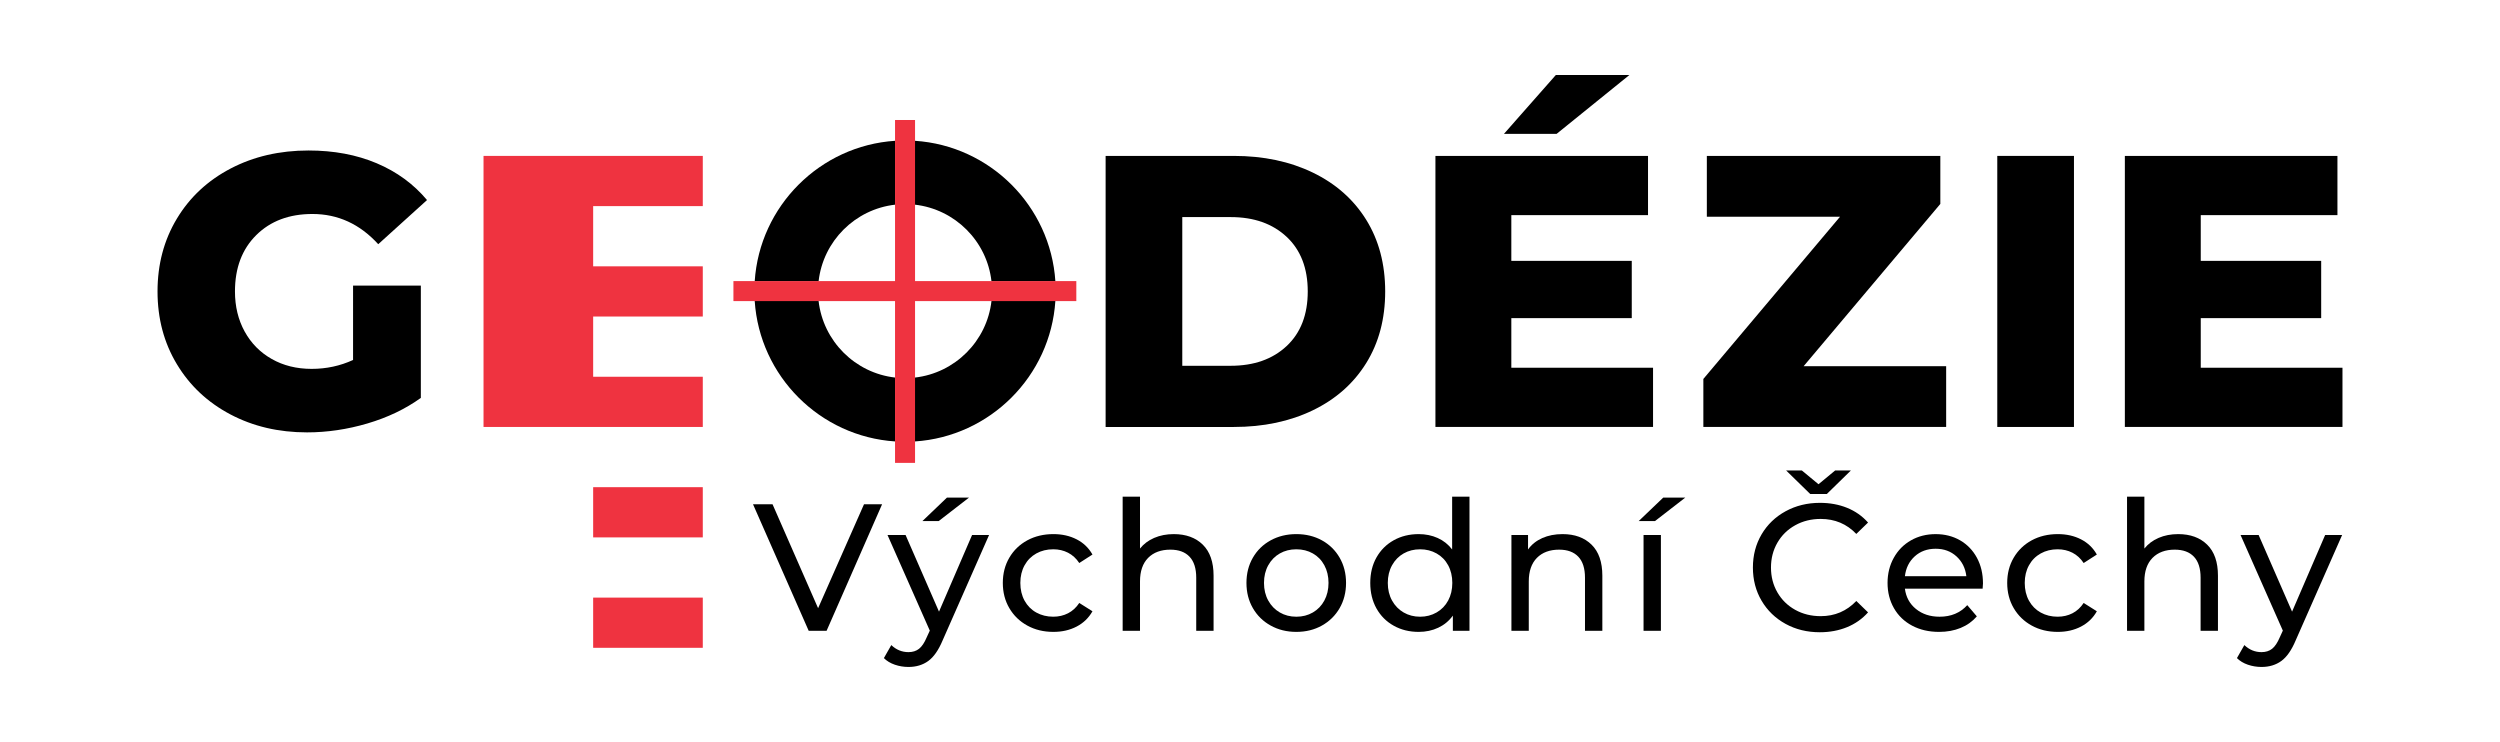
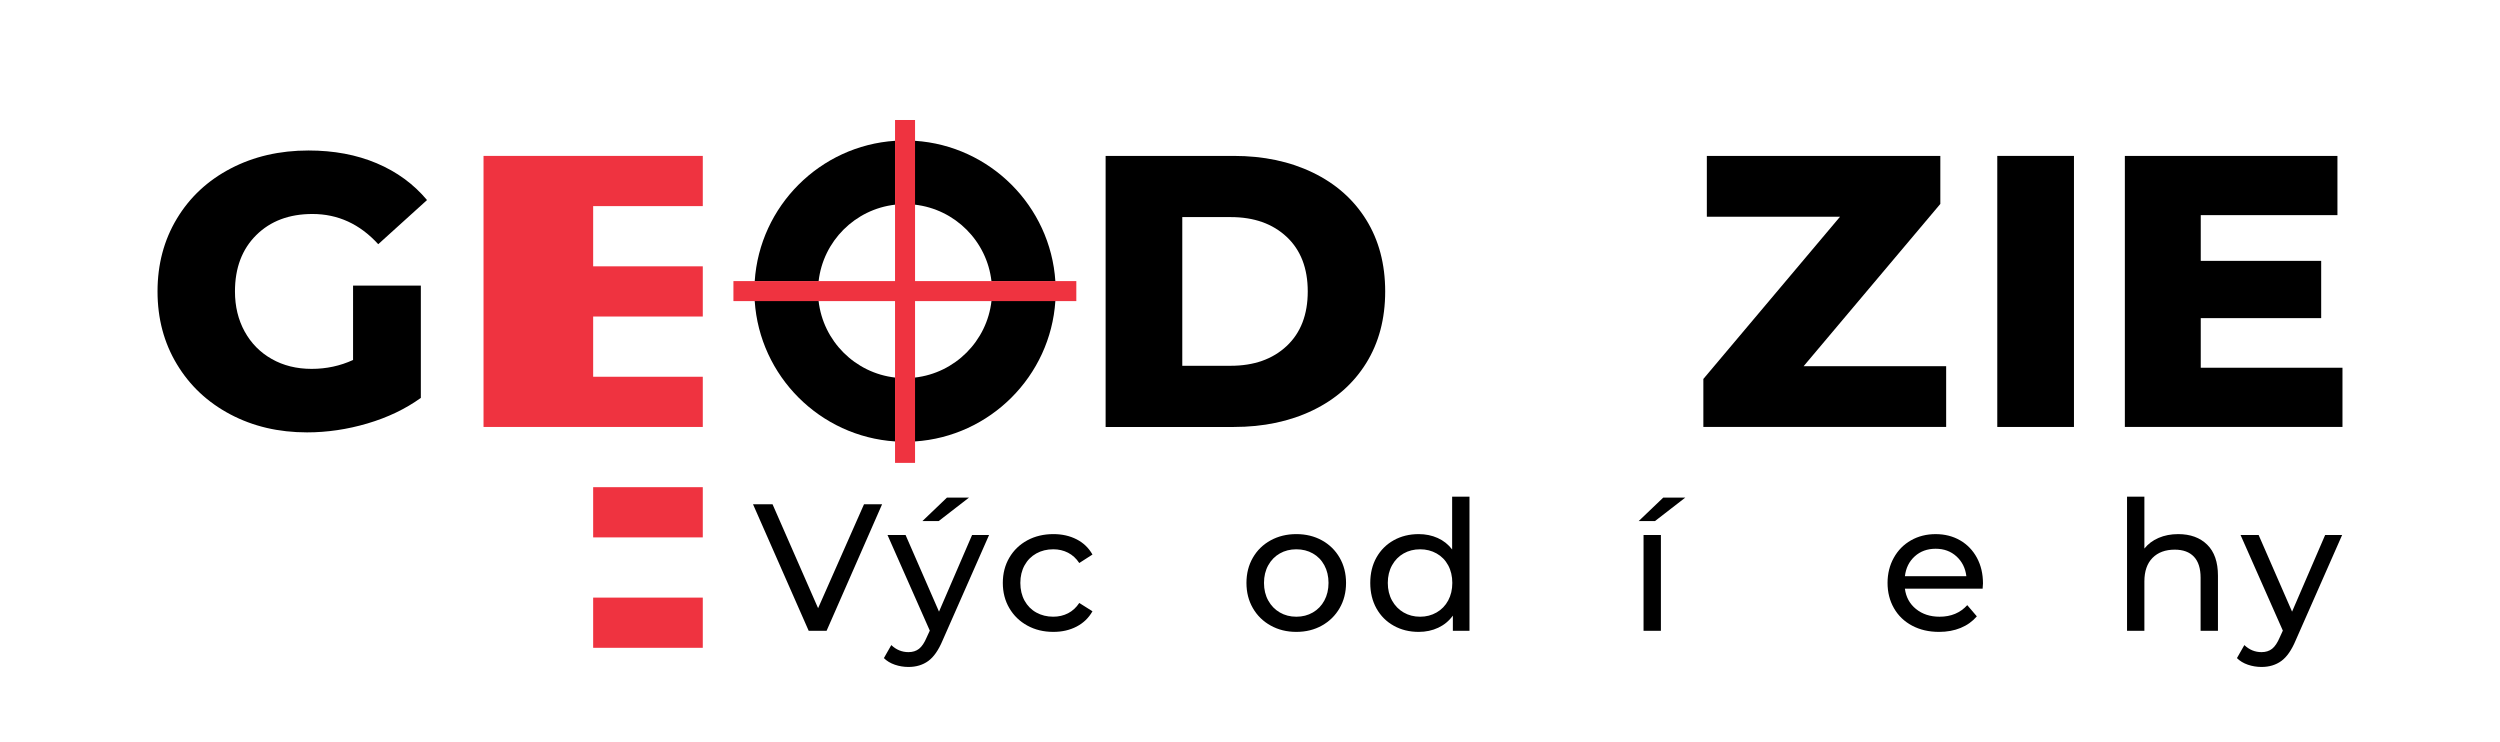
<svg xmlns="http://www.w3.org/2000/svg" version="1.1" id="Layer_1" x="0px" y="0px" width="439.37px" height="130.394px" viewBox="0 0 439.37 130.394" enable-background="new 0 0 439.37 130.394" xml:space="preserve">
  <g>
    <g>
      <path d="M155.024,88.628l-9.753,22.235h-3.144l-9.784-22.235h3.432l8.004,18.265l8.068-18.265H155.024z" />
      <path d="M173.827,94.027l-8.163,18.519c-0.72,1.716-1.561,2.924-2.525,3.622s-2.123,1.048-3.48,1.048    c-0.826,0-1.624-0.132-2.396-0.396c-0.774-0.266-1.414-0.652-1.923-1.16l1.302-2.288c0.868,0.826,1.875,1.239,3.017,1.239    c0.742,0,1.363-0.195,1.859-0.587c0.499-0.391,0.947-1.063,1.35-2.019l0.541-1.173l-7.433-16.806h3.176l5.875,13.47l5.813-13.47    H173.827z M166.426,87.451h3.876l-5.338,4.131h-2.857L166.426,87.451z" />
      <path d="M180.547,109.941c-1.346-0.738-2.399-1.762-3.161-3.064c-0.764-1.303-1.143-2.78-1.143-4.431    c0-1.652,0.379-3.131,1.143-4.433c0.762-1.302,1.815-2.318,3.161-3.05c1.343-0.729,2.875-1.095,4.589-1.095    c1.526,0,2.885,0.308,4.082,0.921c1.198,0.614,2.123,1.504,2.781,2.669l-2.319,1.491c-0.53-0.804-1.187-1.406-1.97-1.809    c-0.783-0.403-1.651-0.604-2.605-0.604c-1.102,0-2.091,0.242-2.971,0.731c-0.877,0.486-1.566,1.181-2.065,2.079    c-0.495,0.899-0.745,1.933-0.745,3.098c0,1.184,0.25,2.227,0.745,3.128c0.499,0.899,1.188,1.595,2.065,2.081    c0.88,0.486,1.869,0.731,2.971,0.731c0.954,0,1.823-0.202,2.605-0.604s1.44-1.005,1.97-1.812l2.319,1.461    c-0.658,1.167-1.583,2.061-2.781,2.686c-1.197,0.624-2.555,0.937-4.082,0.937C183.422,111.054,181.89,110.684,180.547,109.941z" />
-       <path d="M211.391,95.726c1.259,1.24,1.892,3.057,1.892,5.449v9.688h-3.049v-9.339c0-1.63-0.392-2.858-1.177-3.685    c-0.783-0.827-1.904-1.238-3.367-1.238c-1.65,0-2.956,0.482-3.908,1.443c-0.952,0.965-1.429,2.348-1.429,4.146v8.673h-3.049    v-23.57h3.049v9.115c0.636-0.802,1.465-1.428,2.494-1.873c1.028-0.443,2.175-0.666,3.446-0.666    C208.432,93.869,210.131,94.489,211.391,95.726z" />
      <path d="M223.319,109.941c-1.336-0.738-2.379-1.762-3.13-3.064c-0.752-1.303-1.127-2.78-1.127-4.431    c0-1.652,0.375-3.131,1.127-4.433c0.751-1.302,1.794-2.318,3.13-3.05c1.334-0.729,2.837-1.095,4.509-1.095    c1.674,0,3.172,0.366,4.496,1.095c1.324,0.731,2.359,1.748,3.114,3.05c0.75,1.302,1.127,2.78,1.127,4.433    c0,1.65-0.377,3.128-1.127,4.431c-0.755,1.303-1.79,2.326-3.114,3.064c-1.324,0.742-2.822,1.112-4.496,1.112    C226.156,111.054,224.653,110.684,223.319,109.941z M230.735,107.639c0.858-0.497,1.531-1.194,2.017-2.096    c0.487-0.9,0.732-1.931,0.732-3.097c0-1.165-0.245-2.198-0.732-3.098c-0.485-0.898-1.158-1.593-2.017-2.079    c-0.857-0.489-1.828-0.731-2.907-0.731s-2.049,0.242-2.905,0.731c-0.857,0.486-1.535,1.181-2.033,2.079    c-0.497,0.899-0.746,1.933-0.746,3.098c0,1.166,0.249,2.196,0.746,3.097c0.498,0.901,1.176,1.599,2.033,2.096    c0.856,0.498,1.826,0.748,2.905,0.748S229.878,108.137,230.735,107.639z" />
      <path d="M258.259,87.293v23.57h-2.922v-2.668c-0.677,0.932-1.534,1.64-2.572,2.127c-1.036,0.488-2.181,0.731-3.432,0.731    c-1.63,0-3.091-0.36-4.381-1.081c-1.295-0.718-2.305-1.73-3.037-3.032c-0.729-1.303-1.094-2.801-1.094-4.494    c0-1.696,0.365-3.187,1.094-4.479c0.732-1.293,1.742-2.298,3.037-3.021c1.29-0.717,2.751-1.078,4.381-1.078    c1.207,0,2.319,0.227,3.338,0.684c1.016,0.454,1.861,1.127,2.539,2.016v-9.275H258.259z M252.479,107.639    c0.868-0.497,1.545-1.194,2.032-2.096c0.487-0.9,0.729-1.931,0.729-3.097c0-1.165-0.242-2.198-0.729-3.098    c-0.487-0.898-1.164-1.593-2.032-2.079c-0.87-0.489-1.831-0.731-2.892-0.731c-1.081,0-2.049,0.242-2.905,0.731    c-0.857,0.486-1.536,1.181-2.033,2.079c-0.498,0.899-0.746,1.933-0.746,3.098c0,1.166,0.248,2.196,0.746,3.097    c0.497,0.901,1.176,1.599,2.033,2.096c0.856,0.498,1.824,0.748,2.905,0.748C250.648,108.387,251.609,108.137,252.479,107.639z" />
-       <path d="M279.717,95.726c1.262,1.24,1.892,3.057,1.892,5.449v9.688h-3.05v-9.339c0-1.63-0.392-2.858-1.175-3.685    c-0.786-0.827-1.907-1.238-3.367-1.238c-1.653,0-2.955,0.482-3.907,1.443c-0.952,0.965-1.43,2.348-1.43,4.146v8.673h-3.05V94.027    h2.92v2.541c0.617-0.867,1.449-1.533,2.496-2.001c1.049-0.466,2.241-0.698,3.572-0.698    C276.758,93.869,278.457,94.489,279.717,95.726z" />
      <path d="M292.313,87.451h3.874l-5.334,4.131h-2.862L292.313,87.451z M288.85,94.027h3.05v16.836h-3.05V94.027z" />
-       <path d="M313.801,109.641c-1.787-0.984-3.191-2.34-4.207-4.066c-1.017-1.724-1.525-3.669-1.525-5.829    c0-2.158,0.509-4.101,1.525-5.83c1.016-1.724,2.425-3.08,4.226-4.064c1.799-0.985,3.809-1.477,6.035-1.477    c1.734,0,3.323,0.29,4.763,0.873c1.441,0.583,2.669,1.445,3.688,2.589l-2.064,2.001c-1.676-1.758-3.762-2.636-6.259-2.636    c-1.653,0-3.146,0.37-4.48,1.112c-1.334,0.74-2.378,1.762-3.129,3.064c-0.752,1.303-1.128,2.76-1.128,4.367    c0,1.609,0.376,3.067,1.128,4.368c0.751,1.302,1.795,2.324,3.129,3.066c1.334,0.741,2.827,1.11,4.48,1.11    c2.477,0,4.562-0.889,6.259-2.667l2.064,2.001c-1.019,1.143-2.251,2.011-3.702,2.604c-1.45,0.592-3.045,0.889-4.781,0.889    C317.597,111.117,315.591,110.625,313.801,109.641z M325.287,82.688l-4.225,4.129h-2.922l-4.228-4.129h2.763l2.922,2.415    l2.923-2.415H325.287z" />
      <path d="M348.443,103.462h-13.66c0.188,1.483,0.843,2.674,1.953,3.572c1.111,0.901,2.493,1.353,4.144,1.353    c2.014,0,3.634-0.677,4.862-2.034l1.684,1.97c-0.764,0.89-1.711,1.567-2.844,2.033c-1.132,0.465-2.397,0.698-3.797,0.698    c-1.776,0-3.356-0.365-4.731-1.094c-1.378-0.731-2.442-1.754-3.193-3.067c-0.75-1.313-1.128-2.796-1.128-4.446    c0-1.631,0.368-3.103,1.097-4.415c0.729-1.313,1.734-2.336,3.018-3.067c1.281-0.729,2.727-1.095,4.337-1.095    c1.608,0,3.043,0.366,4.305,1.095c1.258,0.731,2.244,1.755,2.953,3.067c0.708,1.313,1.063,2.815,1.063,4.509    C348.505,102.774,348.484,103.081,348.443,103.462z M336.513,97.776c-0.983,0.89-1.562,2.055-1.729,3.494h10.801    c-0.169-1.419-0.749-2.577-1.731-3.479c-0.986-0.9-2.208-1.35-3.669-1.35C338.722,96.441,337.498,96.886,336.513,97.776z" />
-       <path d="M357.066,109.941c-1.344-0.738-2.397-1.762-3.161-3.064s-1.143-2.78-1.143-4.431c0-1.652,0.379-3.131,1.143-4.433    s1.817-2.318,3.161-3.05c1.346-0.729,2.876-1.095,4.591-1.095c1.523,0,2.886,0.308,4.08,0.921    c1.197,0.614,2.124,1.504,2.779,2.669L366.2,98.95c-0.531-0.804-1.188-1.406-1.968-1.809c-0.787-0.403-1.653-0.604-2.608-0.604    c-1.101,0-2.091,0.242-2.971,0.731c-0.877,0.486-1.567,1.181-2.063,2.079c-0.498,0.899-0.745,1.933-0.745,3.098    c0,1.184,0.247,2.227,0.745,3.128c0.496,0.899,1.187,1.595,2.063,2.081c0.88,0.486,1.87,0.731,2.971,0.731    c0.955,0,1.821-0.202,2.608-0.604c0.78-0.402,1.437-1.005,1.968-1.812l2.316,1.461c-0.655,1.167-1.582,2.061-2.779,2.686    c-1.194,0.624-2.557,0.937-4.08,0.937C359.942,111.054,358.412,110.684,357.066,109.941z" />
      <path d="M387.909,95.726c1.263,1.24,1.892,3.057,1.892,5.449v9.688h-3.05v-9.339c0-1.63-0.391-2.858-1.173-3.685    c-0.786-0.827-1.908-1.238-3.369-1.238c-1.652,0-2.953,0.482-3.905,1.443c-0.953,0.965-1.433,2.348-1.433,4.146v8.673h-3.049    v-23.57h3.049v9.115c0.637-0.802,1.467-1.428,2.496-1.873c1.027-0.443,2.176-0.666,3.445-0.666    C384.951,93.869,386.652,94.489,387.909,95.726z" />
      <path d="M411.624,94.027l-8.163,18.519c-0.72,1.716-1.562,2.924-2.526,3.622s-2.123,1.048-3.479,1.048    c-0.825,0-1.625-0.132-2.399-0.396c-0.77-0.266-1.412-0.652-1.92-1.16l1.303-2.288c0.868,0.826,1.874,1.239,3.017,1.239    c0.741,0,1.36-0.195,1.858-0.587c0.497-0.391,0.947-1.063,1.351-2.019l0.538-1.173l-7.432-16.806h3.177l5.878,13.47l5.812-13.47    H411.624z" />
    </g>
    <path d="M62.052,50.199h11.91v19.734c-2.722,1.953-5.853,3.449-9.392,4.492c-3.537,1.042-7.078,1.566-10.614,1.566   c-4.993,0-9.483-1.057-13.476-3.166c-3.993-2.11-7.124-5.046-9.391-8.813c-2.271-3.766-3.403-8.029-3.403-12.794   c0-4.763,1.133-9.028,3.403-12.794c2.267-3.766,5.42-6.703,9.459-8.813c4.037-2.109,8.597-3.163,13.679-3.163   c4.445,0,8.438,0.747,11.977,2.244c3.539,1.498,6.488,3.652,8.846,6.467l-8.574,7.758c-3.223-3.539-7.079-5.31-11.569-5.31   c-4.083,0-7.374,1.237-9.868,3.71c-2.496,2.473-3.743,5.773-3.743,9.901c0,2.632,0.568,4.979,1.701,7.044   c1.134,2.064,2.723,3.676,4.763,4.83c2.043,1.159,4.38,1.736,7.009,1.736c2.585,0,5.013-0.521,7.282-1.564V50.199z" />
    <path d="M194.311,27.4h22.525c5.216,0,9.843,0.977,13.882,2.928c4.037,1.951,7.168,4.718,9.393,8.303   c2.223,3.584,3.333,7.781,3.333,12.589c0,4.81-1.11,9.007-3.333,12.589c-2.225,3.586-5.355,6.354-9.393,8.304   c-4.039,1.95-8.666,2.925-13.882,2.925h-22.525V27.4z M216.291,64.285c4.083,0,7.36-1.155,9.834-3.469   c2.472-2.315,3.709-5.514,3.709-9.597s-1.237-7.28-3.709-9.595c-2.474-2.314-5.751-3.472-9.834-3.472h-8.507v26.132H216.291z" />
-     <path d="M290.52,64.626v10.411h-38.246V27.4h37.362v10.412h-24.023v8.031h21.166v10.072h-21.166v8.71H290.52z M273.438,13.178   h12.929l-12.791,10.345h-9.255L273.438,13.178z" />
    <path d="M342.033,64.354v10.684h-42.672V66.6l24.024-28.515h-23.411V27.4h41.036v8.439l-24.023,28.514H342.033z" />
    <path d="M351.018,27.4h13.476v47.637h-13.476V27.4z" />
    <path d="M411.685,64.626v10.411h-38.246V27.4H410.8v10.412h-24.022v8.031h21.165v10.072h-21.165v8.71H411.685z" />
    <path d="M160.787,35.969c7.056,0.799,12.667,6.41,13.464,13.465h11.229c-0.864-13.223-11.472-23.827-24.692-24.69V35.969z" />
    <path d="M143.866,49.434c0.797-7.057,6.411-12.668,13.466-13.465V24.743c-13.222,0.862-23.83,11.467-24.694,24.69H143.866z" />
    <path d="M174.253,52.887c-0.795,7.059-6.408,12.671-13.466,13.47v11.227c13.221-0.863,23.831-11.473,24.692-24.696H174.253z" />
    <path d="M157.332,66.357c-7.056-0.798-12.671-6.411-13.468-13.471h-11.226c0.861,13.226,11.469,23.837,24.694,24.696V66.357z" />
    <polygon fill="#EF3340" points="189.161,49.402 160.818,49.402 160.818,21.089 157.301,21.089 157.301,49.402 128.898,49.402    128.898,52.918 157.301,52.918 157.301,81.351 160.818,81.351 160.818,52.918 189.161,52.918  " />
    <rect x="104.246" y="85.62" fill="#EF3340" width="19.267" height="8.826" />
    <rect x="104.246" y="105.028" fill="#EF3340" width="19.267" height="8.823" />
    <polygon fill="#EF3340" points="104.246,36.224 123.513,36.224 123.513,27.4 84.979,27.4 84.979,75.037 123.513,75.037    123.513,66.213 104.246,66.213 104.246,55.629 123.513,55.629 123.513,46.807 104.246,46.807  " />
  </g>
</svg>